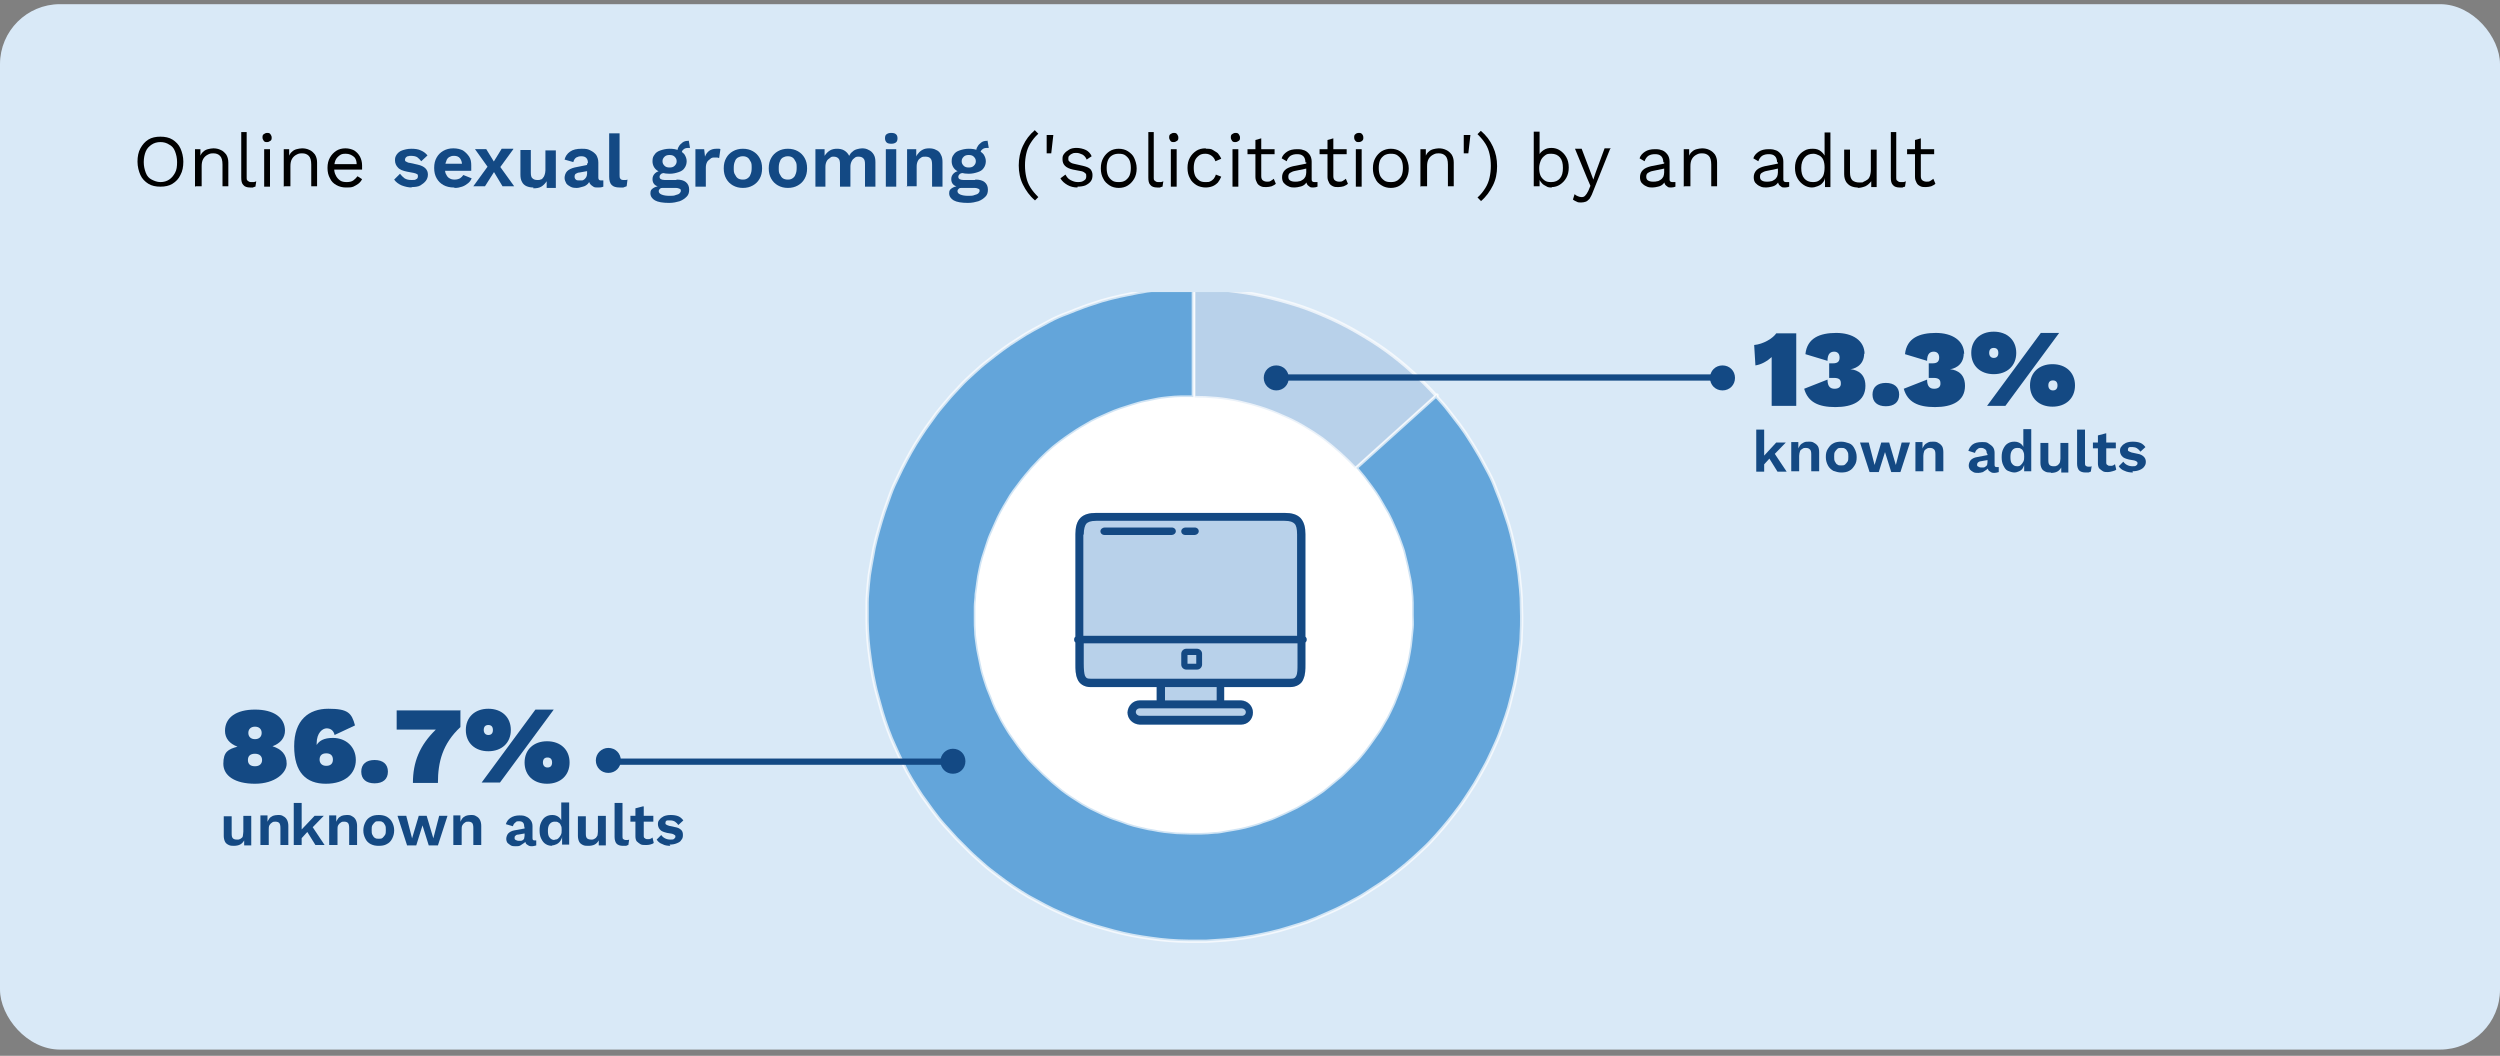
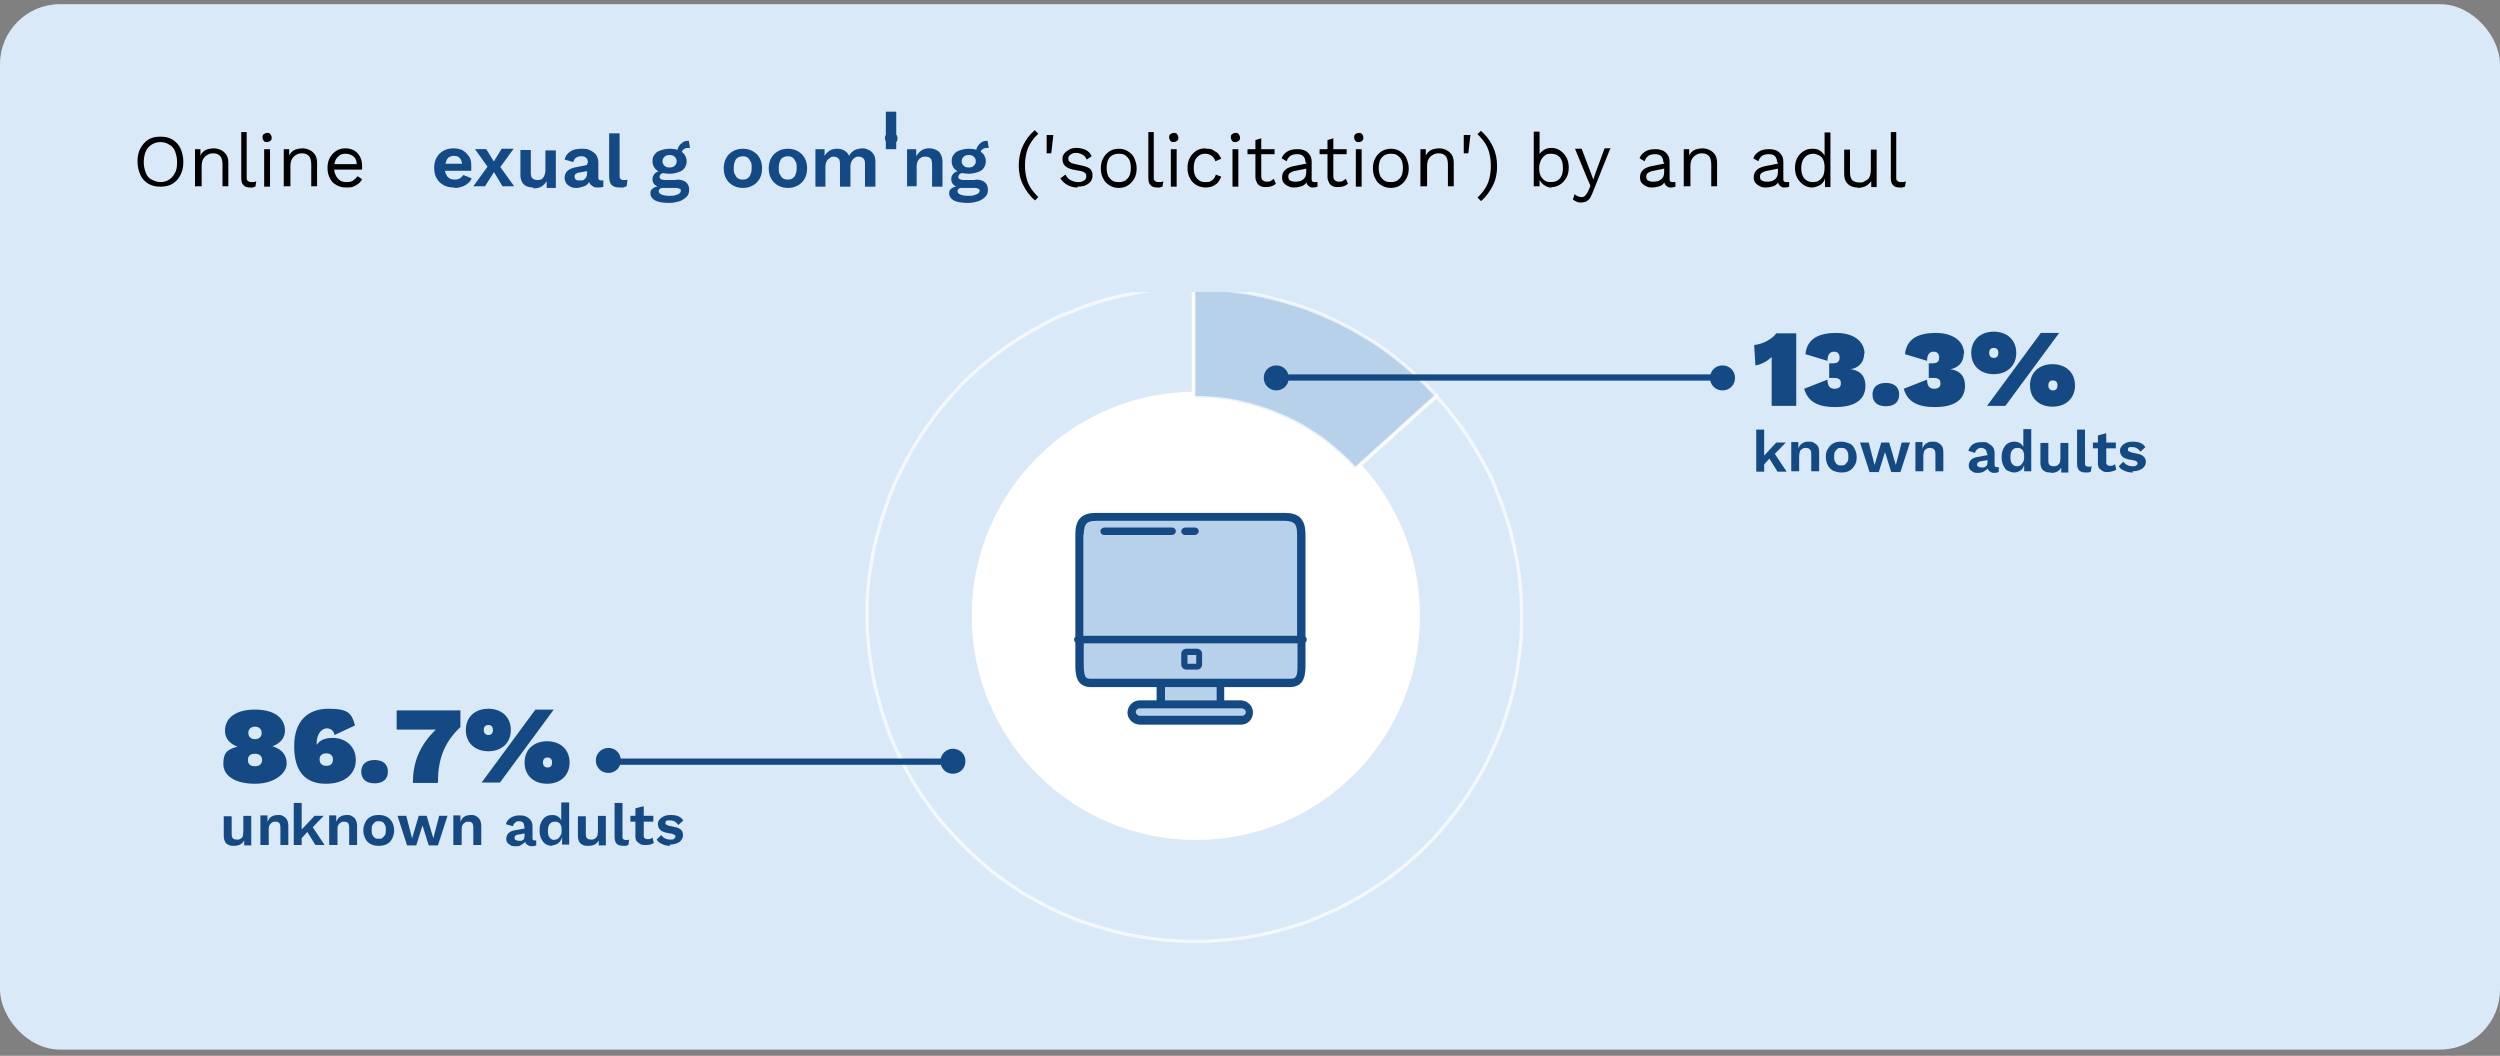
<svg xmlns="http://www.w3.org/2000/svg" id="Layer_1" version="1.1" viewBox="0 0 600 253.4">
  <rect x="0" y="0" width="600" height="253.4" fill="#808080" stroke="none" />
  <defs>
    <style>
      .st0, .st1, .st2 {
        fill: none;
      }

      .st3 {
        fill: #134984;
      }

      .st4 {
        fill: #d9e9f7;
      }

      .st1 {
        isolation: isolate;
        opacity: .7;
        stroke: #fff;
        stroke-linejoin: round;
        stroke-width: .8px;
      }

      .st5 {
        fill: #b8d1ea;
      }

      .st6 {
        fill: #fff;
      }

      .st2 {
        stroke: #134984;
        stroke-width: 1.5px;
      }

      .st7 {
        fill: #63a5da;
      }

      .st8 {
        fill: #144983;
      }

      .st9 {
        clip-path: url(#clippath);
      }
    </style>
    <clipPath id="clippath">
      <rect class="st0" x="191.8" y="70.1" width="189.6" height="157.1" />
    </clipPath>
  </defs>
  <rect class="st4" y="1" width="600" height="250.9" rx="14.4" ry="14.4" />
  <g>
    <path class="st6" d="M340.8,147.8c0,29.7-24.1,53.8-53.8,53.8s-53.8-24.1-53.8-53.8,24.1-53.8,53.8-53.8,53.8,24.1,53.8,53.8" />
    <g>
      <path class="st8" d="M423.4,103.1v10.1h-1.9v-10.1h1.9ZM428.6,106.2l-3.3,3.4-.4.2-2.1,2.3v-2.1s3.5-3.8,3.5-3.8h2.2ZM425.6,108.4l3.2,4.8h-2.2l-2.3-3.7,1.3-1.1Z" />
      <path class="st8" d="M429.9,113.2v-7.1h1.7v2.1c.1,0-.1-.2-.1-.2.1-.5.3-.8.5-1.1.2-.3.5-.5.9-.7.4-.2.7-.2,1.2-.2s.9,0,1.3.3c.4.2.7.5.9.8s.3.9.3,1.4v4.6h-1.9v-4.1c0-.6-.1-1-.4-1.2-.2-.2-.5-.3-.9-.3s-.5,0-.8.2-.5.3-.6.6-.2.7-.2,1.1v3.7h-1.9,0Z" />
      <path class="st8" d="M441.9,106c.7,0,1.3.2,1.9.4s1,.7,1.3,1.3.5,1.2.5,2-.1,1.4-.5,2-.7,1-1.3,1.3c-.5.3-1.2.4-1.9.4s-1.3-.2-1.9-.4c-.5-.3-1-.7-1.3-1.3s-.5-1.2-.5-2,.1-1.4.5-2,.7-1,1.3-1.3c.5-.3,1.2-.4,1.9-.4ZM441.9,107.5c-.4,0-.7,0-.9.2-.2.2-.4.4-.6.7s-.2.7-.2,1.2,0,.9.2,1.2.3.6.6.7c.2.2.5.2.9.2s.6,0,.9-.2c.2-.2.4-.4.6-.7s.2-.7.2-1.2,0-.9-.2-1.2-.3-.6-.6-.7c-.2-.2-.5-.2-.9-.2Z" />
      <path class="st8" d="M456.3,106.2h2.1l-2.3,7.1h-2.2l-1.5-4.8-1.5,4.8h-2.2l-2.3-7.1h2.1l1.4,5.4,1.6-5.4h1.9l1.6,5.4,1.4-5.4h0Z" />
      <path class="st8" d="M459.7,113.2v-7.1h1.7v2.1c.1,0-.1-.2-.1-.2.1-.5.3-.8.5-1.1.2-.3.5-.5.9-.7.4-.2.7-.2,1.2-.2s.9,0,1.3.3c.4.2.7.5.9.8s.3.9.3,1.4v4.6h-1.9v-4.1c0-.6-.1-1-.4-1.2-.2-.2-.5-.3-.9-.3s-.5,0-.8.2-.5.3-.6.6-.2.7-.2,1.1v3.7h-1.9,0Z" />
      <path class="st8" d="M476.8,108.7c0-.4-.1-.7-.4-.9s-.5-.3-.9-.3-.6,0-.9.3c-.3.2-.5.5-.6.9l-1.6-.5c.2-.6.5-1.1,1-1.5s1.3-.6,2.2-.6,1.2,0,1.6.3.8.5,1.1.9.4.9.4,1.4v2.9c0,.4.2.5.5.5s.3,0,.5,0v1.2c-.4.1-.7.2-1,.2s-.6,0-.9-.2-.5-.3-.6-.5-.2-.5-.2-.9h0c0,0,.3-.1.3-.1,0,.4-.2.7-.5.9s-.6.4-.9.6c-.4.1-.7.2-1.1.2s-.9,0-1.2-.2c-.4-.2-.6-.4-.8-.6-.2-.3-.3-.6-.3-1s.2-1,.5-1.3.8-.6,1.5-.7l2.6-.5v1.2l-1.7.3c-.3,0-.6.2-.7.3s-.2.3-.2.5,0,.4.3.5c.2.1.4.2.6.2s.4,0,.6,0,.4-.1.5-.2.3-.2.4-.4c0-.2.1-.4.1-.7v-1.9h0Z" />
      <path class="st8" d="M483.5,113.4c-.6,0-1.1-.2-1.6-.4s-.8-.7-1.1-1.3-.4-1.2-.4-2,.1-1.4.4-2,.6-1,1.1-1.3,1-.4,1.6-.4,1.1.2,1.5.5.7.8.8,1.4l-.2.2v-5.1h1.9v10.1h-1.7v-2.1c-.1,0,.1.1.1.1,0,.4-.2.8-.4,1.2s-.5.6-.9.8-.8.3-1.2.3h0ZM484.1,111.9c.3,0,.6,0,.9-.3.2-.2.4-.4.6-.8s.2-.7.2-1.2,0-.8-.2-1.2c-.1-.3-.3-.6-.6-.7-.2-.2-.5-.2-.9-.2-.5,0-.9.2-1.2.6-.3.4-.4.9-.4,1.6s.1,1.3.4,1.6c.3.4.7.6,1.2.6h0Z" />
      <path class="st8" d="M492.2,113.4c-.5,0-.9,0-1.3-.2-.4-.2-.7-.4-.9-.8-.2-.4-.3-.8-.3-1.4v-4.7h1.9v4.2c0,.6.1.9.3,1.1.2.2.5.3,1,.3s.4,0,.6-.1c.2,0,.4-.2.5-.3s.3-.3.4-.6c0-.2.1-.5.1-.8v-3.8h1.9v7.1h-1.7v-1.2c-.3.5-.6.8-1,1s-.9.3-1.5.3h0Z" />
      <path class="st8" d="M500.4,103.1v8c0,.3,0,.6.2.7.1.1.3.2.6.2s.3,0,.4,0,.2,0,.4-.1l-.2,1.3c-.2,0-.4.2-.6.2-.2,0-.5,0-.7,0-.7,0-1.2-.2-1.5-.5s-.5-.9-.5-1.6v-8.2h1.9Z" />
      <path class="st8" d="M507.8,106.2v1.4h-5.5v-1.4h5.5ZM505.5,104v6.9c0,.3,0,.6.3.7.2.2.4.2.7.2s.5,0,.6-.1c.2,0,.3-.2.5-.3l.3,1.3c-.2.2-.5.3-.9.4s-.7.2-1.1.2-.9,0-1.2-.2-.6-.4-.9-.7c-.2-.3-.3-.7-.3-1.2v-6.7l1.9-.5h0Z" />
      <path class="st8" d="M511.9,113.4c-.7,0-1.4-.1-2-.4-.6-.2-1.1-.6-1.4-1.1l1.1-1.1c.2.3.5.6.9.8.4.2.8.3,1.3.3s.7,0,.9-.2c.2-.1.3-.3.3-.5s0-.3-.2-.4c0-.1-.3-.2-.6-.3l-1.2-.2c-.8-.2-1.4-.4-1.7-.8-.3-.3-.5-.8-.5-1.3s.1-.8.4-1.1c.2-.3.6-.6,1-.8.5-.2,1-.3,1.7-.3s1.3.1,1.8.3.9.6,1.2,1l-1.2,1.1c-.2-.3-.5-.6-.8-.8s-.7-.3-1-.3-.5,0-.7,0-.3.1-.4.2c0,0-.1.2-.1.4s0,.3.2.4.4.2.7.3l1.4.3c.7.1,1.2.4,1.5.7s.5.7.5,1.2-.1.8-.4,1.2c-.2.3-.6.6-1.1.8-.5.2-1,.3-1.7.3h0Z" />
      <path class="st8" d="M431.1,79.9v17.5h-5.9v-11.7c-1.1,1-2.5,1.8-3.9,2l-.3-4.9c2.2-.2,4.5-1.6,5.3-2.8h4.8Z" />
      <path class="st8" d="M447.4,84.8c0,3.2-2.8,3.8-3.3,3.8h0c.5.1,3.6.3,3.6,4s-3.1,5.1-7.2,5.1-6.6-1.2-7.5-4.4l5.6-2.2c0,1.8.8,2.2,1.7,2.2s1.6-.4,1.5-1.4c0-.8-.5-1.2-1.6-1.2h-1.2v-3.5h.9c1.2,0,1.6-.5,1.6-1.4s-.5-1.4-1.3-1.4-1.6.4-1.6,2.2l-5.3-1.6c.4-3.9,3.5-5.1,7.4-5.1s6.8,1.8,6.8,5.1h0Z" />
      <path class="st8" d="M455.8,94.7c0,1.8-1.2,2.8-3.2,2.8s-3.2-1-3.2-2.8,1.2-2.8,3.2-2.8,3.2,1,3.2,2.8Z" />
      <path class="st8" d="M471.3,84.8c0,3.2-2.8,3.8-3.3,3.8h0c.5.1,3.6.3,3.6,4s-3.1,5.1-7.2,5.1-6.6-1.2-7.5-4.4l5.6-2.2c0,1.8.8,2.2,1.7,2.2s1.6-.4,1.5-1.4c0-.8-.5-1.2-1.6-1.2h-1.2v-3.5h.9c1.2,0,1.6-.5,1.6-1.4s-.5-1.4-1.3-1.4-1.6.4-1.6,2.2l-5.3-1.6c.4-3.9,3.5-5.1,7.4-5.1s6.8,1.8,6.8,5.1h0Z" />
      <path class="st8" d="M483.9,84.7c0,3.1-2.2,5.1-5.4,5.1s-5.4-2-5.4-5.1,2.2-5.1,5.4-5.1,5.4,2,5.4,5.1ZM489.8,79.9h4.4l-12.9,17.5h-4.4l12.9-17.5ZM477.4,84.7c0,.7.4,1.2,1.1,1.2s1.1-.4,1.1-1.2-.4-1.2-1.1-1.2-1.1.4-1.1,1.2ZM498,92.5c0,3.1-2.2,5.1-5.4,5.1s-5.4-2-5.4-5.1,2.2-5.1,5.4-5.1,5.4,2,5.4,5.1ZM491.6,92.5c0,.7.4,1.2,1.1,1.2s1.1-.4,1.1-1.2-.4-1.2-1.1-1.2-1.1.4-1.1,1.2Z" />
    </g>
    <g>
      <path class="st8" d="M68.4,175.3c0,1.8-1.1,3.1-3,3.8h0c2.2.7,3.4,2,3.4,4.2s-2.8,4.8-7.6,4.8-7.6-1.9-7.6-4.8,1.2-3.5,3.4-4.1h0c-1.9-.7-3-2-3-3.8,0-3.2,2.7-5.1,7.2-5.1s7.2,1.9,7.2,5.1h0ZM62.9,182.4c0-.9-.6-1.5-1.7-1.5s-1.7.5-1.7,1.5.6,1.5,1.7,1.5,1.7-.6,1.7-1.5ZM59.6,175.9c0,.9.6,1.5,1.6,1.5s1.6-.6,1.6-1.5-.6-1.5-1.6-1.5-1.6.6-1.6,1.5Z" />
      <path class="st8" d="M85.2,174.1l-4.9,2.3c-.2-1-.9-1.6-1.9-1.6s-2.4,1.1-2.4,3.6v.4h0c.6-1,1.7-1.7,3.9-1.7,3.1,0,5.5,2.1,5.5,5.3s-2.5,5.7-7.2,5.7-7.6-2.7-7.6-9,3.5-9,8.2-9,5.6,1,6.4,4h0ZM76.7,182.3c0,.9.6,1.5,1.6,1.5s1.6-.5,1.6-1.5-.6-1.5-1.6-1.5-1.6.5-1.6,1.5Z" />
      <path class="st8" d="M93.1,185.2c0,1.8-1.2,2.8-3.2,2.8s-3.2-1-3.2-2.8,1.2-2.8,3.2-2.8,3.2,1,3.2,2.8Z" />
      <path class="st8" d="M110.5,170.4v4.1c-4.3,4-5.4,8.4-5.4,13.4h-6c0-5,1.6-9,5.5-12.8h-9.4v-4.6h15.4,0Z" />
      <path class="st8" d="M122.6,175.2c0,3.1-2.2,5.1-5.4,5.1s-5.4-2-5.4-5.1,2.2-5.1,5.4-5.1,5.4,2,5.4,5.1ZM128.5,170.3h4.4l-12.9,17.5h-4.4l12.9-17.5ZM116.1,175.2c0,.7.4,1.2,1.1,1.2s1.1-.4,1.1-1.2-.4-1.2-1.1-1.2-1.1.4-1.1,1.2ZM136.7,183c0,3.1-2.2,5.1-5.4,5.1s-5.4-2-5.4-5.1,2.2-5.1,5.4-5.1,5.4,2,5.4,5.1ZM130.3,183c0,.7.4,1.2,1.1,1.2s1.1-.4,1.1-1.2-.4-1.2-1.1-1.2-1.1.4-1.1,1.2Z" />
      <g>
        <path class="st8" d="M56.2,203c-.5,0-.9,0-1.3-.2s-.7-.4-.9-.8-.3-.9-.3-1.4v-4.7h1.9v4.2c0,.6.1.9.3,1.1.2.2.5.3,1,.3s.4,0,.6-.1c.2,0,.3-.2.5-.3.2-.1.3-.4.3-.6,0-.2.1-.5.1-.9v-3.8h1.9v7.1h-1.7v-1.2c-.3.5-.6.8-1,1-.4.2-.9.3-1.5.3h0Z" />
        <path class="st8" d="M62.5,202.8v-7.1h1.7v2.1c.1,0-.1-.2-.1-.2.1-.5.3-.8.5-1.1.2-.3.5-.5.9-.7.3-.1.7-.2,1.2-.2s.9,0,1.3.3c.4.2.7.5.9.9s.3.9.3,1.4v4.6h-1.9v-4.1c0-.6-.1-1-.3-1.2-.2-.2-.5-.3-.9-.3s-.5,0-.8.2-.4.3-.6.6-.2.7-.2,1.1v3.7h-1.9Z" />
      </g>
      <path class="st8" d="M72.4,192.7v10.1h-1.9v-10.1h1.9ZM77.7,195.8l-3.3,3.4-.4.2-2.1,2.3v-2.1s3.6-3.8,3.6-3.8h2.2ZM74.7,198l3.2,4.8h-2.2l-2.3-3.7,1.3-1.1Z" />
      <path class="st8" d="M79,202.8v-7.1h1.7v2.1c.1,0-.1-.2-.1-.2.1-.5.3-.8.5-1.1.2-.3.5-.5.9-.7.3-.1.7-.2,1.2-.2s.9,0,1.3.3c.4.2.7.5.9.9s.3.9.3,1.4v4.6h-1.9v-4.1c0-.6-.1-1-.3-1.2-.2-.2-.5-.3-.9-.3s-.5,0-.8.2-.4.3-.6.6-.2.7-.2,1.1v3.7h-1.9Z" />
      <path class="st8" d="M90.9,195.6c.7,0,1.3.1,1.9.4.5.3,1,.7,1.3,1.3s.5,1.2.5,2-.2,1.4-.5,2-.7,1-1.3,1.3c-.5.3-1.2.4-1.9.4s-1.3-.1-1.9-.4c-.6-.3-1-.7-1.3-1.3-.3-.6-.5-1.2-.5-2s.2-1.4.5-2,.7-1,1.3-1.3c.5-.3,1.2-.4,1.9-.4ZM90.9,197.1c-.4,0-.7,0-.9.2-.2.2-.4.4-.6.7s-.2.7-.2,1.2,0,.9.2,1.2.3.6.6.7c.2.2.6.2.9.2s.7,0,.9-.2c.2-.2.4-.4.6-.7s.2-.7.2-1.2,0-.9-.2-1.2-.3-.6-.6-.7c-.2-.2-.6-.2-.9-.2Z" />
      <path class="st8" d="M105.3,195.8h2.1l-2.3,7.1h-2.2l-1.5-4.8-1.5,4.8h-2.2l-2.3-7.1h2.1l1.4,5.4,1.6-5.4h1.9l1.6,5.4,1.4-5.4h0Z" />
      <path class="st8" d="M108.8,202.8v-7.1h1.7v2.1c.1,0-.1-.2-.1-.2.1-.5.3-.8.5-1.1.2-.3.5-.5.9-.7.3-.1.7-.2,1.2-.2s.9,0,1.3.3c.4.2.7.5.9.9s.3.9.3,1.4v4.6h-1.9v-4.1c0-.6-.1-1-.3-1.2-.2-.2-.5-.3-.9-.3s-.5,0-.8.2-.4.3-.6.6-.2.7-.2,1.1v3.7h-1.9Z" />
      <path class="st8" d="M125.8,198.3c0-.4-.1-.7-.3-.9s-.5-.3-.9-.3-.7,0-.9.3c-.3.2-.5.5-.6.9l-1.7-.5c.2-.6.5-1.1,1.1-1.5s1.3-.6,2.2-.6,1.2.1,1.6.3c.5.2.8.5,1.1.9s.4.9.4,1.4v2.9c0,.4.2.5.5.5s.3,0,.4,0v1.2c-.4.1-.7.2-1,.2s-.6,0-.9-.2-.5-.3-.6-.5-.2-.5-.2-.9h0c0,0,.3-.1.3-.1,0,.4-.2.7-.5.9s-.6.4-.9.6-.7.2-1.1.2-.9,0-1.2-.2-.6-.4-.8-.6c-.2-.3-.3-.6-.3-1s.2-1,.5-1.3c.3-.3.8-.6,1.4-.7l2.7-.5v1.2l-1.7.3c-.3,0-.6.1-.7.3-.2.1-.2.3-.2.5s0,.4.3.5c.2.1.4.2.6.2s.4,0,.6,0,.4-.1.5-.2.3-.2.3-.4c0-.2.1-.4.1-.6v-1.9h0Z" />
      <path class="st8" d="M132.6,203c-.6,0-1.1-.1-1.6-.4-.5-.3-.8-.7-1.1-1.3s-.4-1.2-.4-2,.1-1.4.4-2,.6-1,1.1-1.3,1-.4,1.6-.4,1.1.2,1.5.5.7.8.8,1.4l-.2.2v-5.1h1.9v10.1h-1.7v-2.1c-.1,0,0,.1,0,.1,0,.4-.2.8-.4,1.1s-.5.6-.9.8-.8.3-1.2.3h0ZM133.1,201.5c.3,0,.6,0,.9-.3.2-.2.4-.4.6-.8s.2-.7.2-1.2,0-.8-.2-1.1c-.1-.3-.3-.6-.6-.7-.2-.2-.5-.2-.9-.2-.5,0-.9.2-1.2.6-.3.4-.4.9-.4,1.6s.1,1.3.4,1.6c.3.4.7.6,1.2.6h0Z" />
      <path class="st8" d="M141.2,203c-.5,0-.9,0-1.3-.2s-.7-.4-.9-.8-.3-.9-.3-1.4v-4.7h1.9v4.2c0,.6.1.9.3,1.1.2.2.6.3,1,.3s.4,0,.6-.1.4-.2.5-.3c.1-.1.3-.4.4-.6,0-.2.1-.5.1-.9v-3.8h1.9v7.1h-1.7v-1.2c-.3.5-.6.8-1,1-.4.2-.9.3-1.5.3h0Z" />
      <path class="st8" d="M149.4,192.7v8c0,.3,0,.6.2.7s.3.2.6.2.3,0,.4,0,.2,0,.4-.1l-.2,1.3c-.2,0-.4.2-.6.2s-.5,0-.7,0c-.7,0-1.2-.2-1.5-.5s-.5-.9-.5-1.6v-8.2h1.9Z" />
      <path class="st8" d="M156.8,195.8v1.4h-5.5v-1.4h5.5ZM154.5,193.6v6.9c0,.3,0,.6.3.7.2.2.4.2.7.2s.4,0,.6-.1c.2,0,.3-.2.5-.3l.3,1.3c-.2.2-.5.3-.9.4-.3.1-.7.1-1.1.1s-.9,0-1.2-.2-.6-.4-.9-.7c-.2-.3-.3-.7-.3-1.2v-6.7l1.9-.5h0Z" />
      <path class="st8" d="M160.9,203c-.7,0-1.4-.1-1.9-.4-.6-.2-1.1-.6-1.4-1.1l1.1-1.1c.2.3.5.6.9.8.4.2.8.3,1.3.3s.7,0,.9-.2.3-.3.3-.5,0-.3-.2-.4c-.1-.1-.3-.2-.6-.3l-1.2-.2c-.8-.2-1.4-.4-1.7-.8-.3-.3-.5-.8-.5-1.3s.1-.8.4-1.1c.2-.3.6-.6,1-.8.5-.2,1-.3,1.7-.3s1.3.1,1.8.3c.5.2.9.6,1.2,1l-1.2,1.1c-.2-.3-.5-.6-.8-.8s-.7-.3-1.1-.3-.5,0-.7,0-.3.1-.4.2c0,.1-.1.2-.1.4s0,.3.2.4c.1.1.4.2.7.3l1.4.3c.7.1,1.2.4,1.5.7s.4.7.4,1.2-.1.9-.4,1.2c-.2.4-.6.6-1.1.8s-1,.3-1.7.3h0Z" />
    </g>
    <g class="st9">
      <g>
        <path class="st5" d="M286.6,69.3c2.7,0,5.5.1,8.2.4s5.4.7,8.1,1.3c2.7.6,5.3,1.3,7.9,2.1,2.6.8,5.1,1.8,7.6,2.9s4.9,2.3,7.3,3.7,4.7,2.8,6.9,4.4,4.3,3.3,6.4,5.2,4,3.8,5.8,5.8l-19.4,17.5c-2.5-2.7-5.2-5.1-8.1-7.3-3-2.1-6.1-4-9.5-5.4-3.3-1.5-6.8-2.6-10.4-3.4-3.6-.8-7.2-1.1-10.9-1.1,0,0,0-26.2,0-26.2Z" />
        <path class="st1" d="M286.6,69.3c2.7,0,5.5.1,8.2.4s5.4.7,8.1,1.3c2.7.6,5.3,1.3,7.9,2.1,2.6.8,5.1,1.8,7.6,2.9s4.9,2.3,7.3,3.7,4.7,2.8,6.9,4.4,4.3,3.3,6.4,5.2,4,3.8,5.8,5.8l-19.4,17.5c-2.5-2.7-5.2-5.1-8.1-7.3-3-2.1-6.1-4-9.5-5.4-3.3-1.5-6.8-2.6-10.4-3.4-3.6-.8-7.2-1.1-10.9-1.1,0,0,0-26.2,0-26.2Z" />
-         <path class="st7" d="M344.8,95.2c1,1.1,2,2.2,2.9,3.4.9,1.2,1.8,2.3,2.7,3.5.9,1.2,1.7,2.4,2.5,3.7.8,1.2,1.5,2.5,2.3,3.8.7,1.3,1.4,2.6,2.1,3.9s1.3,2.7,1.8,4.1c.6,1.4,1.1,2.8,1.6,4.2.5,1.4.9,2.8,1.4,4.2.4,1.4.8,2.9,1.1,4.3.3,1.4.6,2.9.9,4.4.2,1.5.5,2.9.6,4.4.2,1.5.3,2.9.4,4.4,0,1.5.1,3,.1,4.4,0,1.5,0,3-.1,4.4,0,1.5-.2,3-.4,4.4-.2,1.5-.4,2.9-.6,4.4-.3,1.5-.5,2.9-.9,4.4s-.7,2.9-1.1,4.3c-.4,1.4-.9,2.8-1.4,4.2-.5,1.4-1,2.8-1.6,4.1s-1.2,2.7-1.9,4.1c-.6,1.3-1.4,2.6-2.1,3.9-.7,1.3-1.5,2.6-2.3,3.8s-1.6,2.5-2.5,3.7-1.8,2.4-2.7,3.5c-.9,1.1-1.9,2.3-2.9,3.4-1,1.1-2,2.2-3.1,3.2-1.1,1-2.1,2-3.3,3-1.1,1-2.3,1.9-3.4,2.8-1.2.9-2.4,1.8-3.6,2.6-1.2.8-2.5,1.6-3.7,2.4s-2.6,1.5-3.9,2.2c-1.3.7-2.6,1.4-4,2s-2.7,1.2-4.1,1.8c-1.4.6-2.8,1.1-4.2,1.5s-2.8.9-4.3,1.3-2.9.7-4.3,1-2.9.6-4.4.8-2.9.4-4.4.5-3,.2-4.4.3c-1.5,0-3,0-4.5,0-1.5,0-3-.1-4.5-.2-1.5-.1-3-.3-4.4-.5s-2.9-.4-4.4-.7c-1.5-.3-2.9-.6-4.4-1-1.4-.4-2.9-.8-4.3-1.2-1.4-.4-2.8-.9-4.2-1.4-1.4-.5-2.8-1.1-4.1-1.7-1.4-.6-2.7-1.2-4-1.9s-2.6-1.4-3.9-2.1c-1.3-.8-2.5-1.5-3.8-2.4-1.2-.8-2.4-1.7-3.6-2.6s-2.4-1.8-3.5-2.8c-1.1-1-2.2-1.9-3.3-3s-2.1-2.1-3.1-3.1c-1-1.1-2-2.2-3-3.3-1-1.1-1.9-2.3-2.8-3.5s-1.7-2.4-2.6-3.6c-.8-1.2-1.6-2.5-2.4-3.8-.8-1.3-1.5-2.6-2.1-3.9-.7-1.3-1.3-2.7-1.9-4s-1.2-2.7-1.7-4.1c-.5-1.4-1-2.8-1.4-4.2-.4-1.4-.8-2.9-1.2-4.3-.4-1.4-.7-2.9-1-4.4s-.5-2.9-.7-4.4c-.2-1.5-.4-2.9-.5-4.4s-.2-3-.2-4.4c0-1.5,0-3,0-4.4s.2-3,.3-4.4.3-2.9.6-4.4.5-2.9.8-4.4c.3-1.4.7-2.9,1.1-4.3.4-1.4.8-2.8,1.3-4.3.5-1.4,1-2.8,1.5-4.2s1.1-2.7,1.8-4.1c.6-1.3,1.3-2.7,2-4,.7-1.3,1.4-2.6,2.2-3.9.8-1.3,1.6-2.5,2.4-3.7.9-1.2,1.7-2.4,2.6-3.6s1.9-2.3,2.8-3.4,2-2.2,3-3.3c1-1.1,2.1-2.1,3.2-3.1s2.2-2,3.4-2.9c1.1-.9,2.3-1.8,3.5-2.7,1.2-.9,2.4-1.7,3.7-2.5,1.2-.8,2.5-1.6,3.8-2.3,1.3-.7,2.6-1.4,3.9-2.1,1.3-.7,2.7-1.3,4.1-1.8,1.4-.6,2.8-1.1,4.1-1.6s2.8-.9,4.2-1.4c1.4-.4,2.9-.8,4.3-1.1s2.9-.6,4.4-.9,2.9-.5,4.4-.6,3-.3,4.4-.4,3-.1,4.5-.1v26.2c-1,0-2,0-3,0-1,0-2,.1-3,.2-1,.1-2,.2-2.9.4s-2,.4-2.9.6c-1,.2-1.9.5-2.9.8-1,.3-1.9.6-2.8.9s-1.9.7-2.8,1.1-1.8.8-2.7,1.2c-.9.4-1.8.9-2.6,1.4-.9.5-1.7,1-2.5,1.5-.8.5-1.6,1.1-2.5,1.7s-1.6,1.2-2.4,1.8-1.5,1.3-2.2,1.9c-.7.7-1.4,1.3-2.1,2.1s-1.4,1.4-2,2.2c-.6.7-1.3,1.5-1.9,2.3s-1.2,1.6-1.8,2.4-1.1,1.6-1.6,2.5c-.5.8-1,1.7-1.5,2.6s-.9,1.8-1.3,2.7c-.4.9-.8,1.8-1.2,2.7s-.7,1.9-1,2.8c-.3.9-.6,1.9-.9,2.8-.3,1-.5,1.9-.7,2.9-.2,1-.4,1.9-.5,2.9s-.3,2-.4,2.9c0,1-.2,2-.2,3s0,2,0,3,0,2,.1,3c0,1,.2,2,.3,2.9s.3,2,.5,2.9c.2,1,.4,1.9.6,2.9s.5,1.9.8,2.9c.3.9.6,1.9,1,2.8.4.9.7,1.8,1.1,2.8s.8,1.8,1.3,2.7c.4.9.9,1.8,1.4,2.6s1,1.7,1.6,2.5c.6.8,1.1,1.6,1.7,2.4.6.8,1.2,1.6,1.8,2.3.6.8,1.3,1.5,2,2.2.7.7,1.4,1.4,2.1,2.1s1.5,1.3,2.2,2c.8.6,1.5,1.3,2.3,1.9.8.6,1.6,1.2,2.4,1.7s1.7,1.1,2.5,1.6c.9.5,1.7,1,2.6,1.4s1.8.9,2.7,1.3c.9.4,1.8.8,2.8,1.1s1.9.7,2.8,1c.9.3,1.9.6,2.9.8,1,.2,1.9.5,2.9.6,1,.2,2,.4,2.9.5,1,.1,2,.2,3,.3,1,0,2,.1,3,.1,1,0,2,0,3,0,1,0,2-.1,3-.2,1,0,2-.2,3-.4s2-.3,2.9-.5c1-.2,1.9-.4,2.9-.7,1-.3,1.9-.5,2.8-.9.9-.3,1.9-.6,2.8-1s1.8-.8,2.7-1.2c.9-.4,1.8-.9,2.7-1.3.9-.5,1.7-1,2.6-1.5.9-.5,1.7-1.1,2.5-1.6s1.6-1.1,2.4-1.8,1.5-1.2,2.3-1.9c.8-.6,1.5-1.3,2.2-2,.7-.7,1.4-1.4,2.1-2.1s1.3-1.5,1.9-2.2,1.2-1.6,1.8-2.4,1.1-1.6,1.7-2.4,1-1.7,1.5-2.5,1-1.7,1.4-2.6c.4-.9.9-1.8,1.2-2.7.4-.9.7-1.8,1.1-2.8.3-.9.6-1.9.9-2.8.3-.9.5-1.9.8-2.9s.4-1.9.6-2.9c.2-1,.3-1.9.4-2.9.1-1,.2-2,.3-3s0-2,0-3,0-2,0-3c0-1-.1-2-.2-3-.1-1-.2-2-.4-2.9-.2-1-.4-1.9-.6-2.9s-.5-1.9-.7-2.9-.6-1.9-.9-2.8c-.3-.9-.7-1.9-1.1-2.8s-.8-1.8-1.2-2.7-.9-1.8-1.4-2.6c-.5-.9-1-1.7-1.5-2.6-.5-.8-1.1-1.7-1.7-2.5-.6-.8-1.2-1.6-1.8-2.4-.6-.8-1.3-1.5-1.9-2.3l19.4-17.5h0Z" />
        <path class="st1" d="M344.8,95.2c1,1.1,2,2.2,2.9,3.4.9,1.2,1.8,2.3,2.7,3.5.9,1.2,1.7,2.4,2.5,3.7.8,1.2,1.5,2.5,2.3,3.8.7,1.3,1.4,2.6,2.1,3.9s1.3,2.7,1.8,4.1c.6,1.4,1.1,2.8,1.6,4.2.5,1.4.9,2.8,1.4,4.2.4,1.4.8,2.9,1.1,4.3.3,1.4.6,2.9.9,4.4.2,1.5.5,2.9.6,4.4.2,1.5.3,2.9.4,4.4,0,1.5.1,3,.1,4.4,0,1.5,0,3-.1,4.4,0,1.5-.2,3-.4,4.4-.2,1.5-.4,2.9-.6,4.4-.3,1.5-.5,2.9-.9,4.4s-.7,2.9-1.1,4.3c-.4,1.4-.9,2.8-1.4,4.2-.5,1.4-1,2.8-1.6,4.1s-1.2,2.7-1.9,4.1c-.6,1.3-1.4,2.6-2.1,3.9-.7,1.3-1.5,2.6-2.3,3.8s-1.6,2.5-2.5,3.7-1.8,2.4-2.7,3.5c-.9,1.1-1.9,2.3-2.9,3.4-1,1.1-2,2.2-3.1,3.2-1.1,1-2.1,2-3.3,3-1.1,1-2.3,1.9-3.4,2.8-1.2.9-2.4,1.8-3.6,2.6-1.2.8-2.5,1.6-3.7,2.4s-2.6,1.5-3.9,2.2c-1.3.7-2.6,1.4-4,2s-2.7,1.2-4.1,1.8c-1.4.6-2.8,1.1-4.2,1.5s-2.8.9-4.3,1.3-2.9.7-4.3,1-2.9.6-4.4.8-2.9.4-4.4.5-3,.2-4.4.3c-1.5,0-3,0-4.5,0-1.5,0-3-.1-4.5-.2-1.5-.1-3-.3-4.4-.5s-2.9-.4-4.4-.7c-1.5-.3-2.9-.6-4.4-1-1.4-.4-2.9-.8-4.3-1.2-1.4-.4-2.8-.9-4.2-1.4-1.4-.5-2.8-1.1-4.1-1.7-1.4-.6-2.7-1.2-4-1.9s-2.6-1.4-3.9-2.1c-1.3-.8-2.5-1.5-3.8-2.4-1.2-.8-2.4-1.7-3.6-2.6s-2.4-1.8-3.5-2.8c-1.1-1-2.2-1.9-3.3-3s-2.1-2.1-3.1-3.1c-1-1.1-2-2.2-3-3.3-1-1.1-1.9-2.3-2.8-3.5s-1.7-2.4-2.6-3.6c-.8-1.2-1.6-2.5-2.4-3.8-.8-1.3-1.5-2.6-2.1-3.9-.7-1.3-1.3-2.7-1.9-4s-1.2-2.7-1.7-4.1c-.5-1.4-1-2.8-1.4-4.2-.4-1.4-.8-2.9-1.2-4.3-.4-1.4-.7-2.9-1-4.4s-.5-2.9-.7-4.4c-.2-1.5-.4-2.9-.5-4.4s-.2-3-.2-4.4c0-1.5,0-3,0-4.4s.2-3,.3-4.4.3-2.9.6-4.4.5-2.9.8-4.4c.3-1.4.7-2.9,1.1-4.3.4-1.4.8-2.8,1.3-4.3.5-1.4,1-2.8,1.5-4.2s1.1-2.7,1.8-4.1c.6-1.3,1.3-2.7,2-4,.7-1.3,1.4-2.6,2.2-3.9.8-1.3,1.6-2.5,2.4-3.7.9-1.2,1.7-2.4,2.6-3.6s1.9-2.3,2.8-3.4,2-2.2,3-3.3c1-1.1,2.1-2.1,3.2-3.1s2.2-2,3.4-2.9c1.1-.9,2.3-1.8,3.5-2.7,1.2-.9,2.4-1.7,3.7-2.5,1.2-.8,2.5-1.6,3.8-2.3,1.3-.7,2.6-1.4,3.9-2.1,1.3-.7,2.7-1.3,4.1-1.8,1.4-.6,2.8-1.1,4.1-1.6s2.8-.9,4.2-1.4c1.4-.4,2.9-.8,4.3-1.1s2.9-.6,4.4-.9,2.9-.5,4.4-.6,3-.3,4.4-.4,3-.1,4.5-.1v26.2c-1,0-2,0-3,0-1,0-2,.1-3,.2-1,.1-2,.2-2.9.4s-2,.4-2.9.6c-1,.2-1.9.5-2.9.8-1,.3-1.9.6-2.8.9s-1.9.7-2.8,1.1-1.8.8-2.7,1.2c-.9.4-1.8.9-2.6,1.4-.9.5-1.7,1-2.5,1.5-.8.5-1.6,1.1-2.5,1.7s-1.6,1.2-2.4,1.8-1.5,1.3-2.2,1.9c-.7.7-1.4,1.3-2.1,2.1s-1.4,1.4-2,2.2c-.6.7-1.3,1.5-1.9,2.3s-1.2,1.6-1.8,2.4-1.1,1.6-1.6,2.5c-.5.8-1,1.7-1.5,2.6s-.9,1.8-1.3,2.7c-.4.9-.8,1.8-1.2,2.7s-.7,1.9-1,2.8c-.3.9-.6,1.9-.9,2.8-.3,1-.5,1.9-.7,2.9-.2,1-.4,1.9-.5,2.9s-.3,2-.4,2.9c0,1-.2,2-.2,3s0,2,0,3,0,2,.1,3c0,1,.2,2,.3,2.9s.3,2,.5,2.9c.2,1,.4,1.9.6,2.9s.5,1.9.8,2.9c.3.9.6,1.9,1,2.8.4.9.7,1.8,1.1,2.8s.8,1.8,1.3,2.7c.4.9.9,1.8,1.4,2.6s1,1.7,1.6,2.5c.6.8,1.1,1.6,1.7,2.4.6.8,1.2,1.6,1.8,2.3.6.8,1.3,1.5,2,2.2.7.7,1.4,1.4,2.1,2.1s1.5,1.3,2.2,2c.8.6,1.5,1.3,2.3,1.9.8.6,1.6,1.2,2.4,1.7s1.7,1.1,2.5,1.6c.9.5,1.7,1,2.6,1.4s1.8.9,2.7,1.3c.9.4,1.8.8,2.8,1.1s1.9.7,2.8,1c.9.3,1.9.6,2.9.8,1,.2,1.9.5,2.9.6,1,.2,2,.4,2.9.5,1,.1,2,.2,3,.3,1,0,2,.1,3,.1,1,0,2,0,3,0,1,0,2-.1,3-.2,1,0,2-.2,3-.4s2-.3,2.9-.5c1-.2,1.9-.4,2.9-.7,1-.3,1.9-.5,2.8-.9.9-.3,1.9-.6,2.8-1s1.8-.8,2.7-1.2c.9-.4,1.8-.9,2.7-1.3.9-.5,1.7-1,2.6-1.5.9-.5,1.7-1.1,2.5-1.6s1.6-1.1,2.4-1.8,1.5-1.2,2.3-1.9c.8-.6,1.5-1.3,2.2-2,.7-.7,1.4-1.4,2.1-2.1s1.3-1.5,1.9-2.2,1.2-1.6,1.8-2.4,1.1-1.6,1.7-2.4,1-1.7,1.5-2.5,1-1.7,1.4-2.6c.4-.9.9-1.8,1.2-2.7.4-.9.7-1.8,1.1-2.8.3-.9.6-1.9.9-2.8.3-.9.5-1.9.8-2.9s.4-1.9.6-2.9c.2-1,.3-1.9.4-2.9.1-1,.2-2,.3-3s0-2,0-3,0-2,0-3c0-1-.1-2-.2-3-.1-1-.2-2-.4-2.9-.2-1-.4-1.9-.6-2.9s-.5-1.9-.7-2.9-.6-1.9-.9-2.8c-.3-.9-.7-1.9-1.1-2.8s-.8-1.8-1.2-2.7-.9-1.8-1.4-2.6c-.5-.9-1-1.7-1.5-2.6-.5-.8-1.1-1.7-1.7-2.5-.6-.8-1.2-1.6-1.8-2.4-.6-.8-1.3-1.5-1.9-2.3l19.4-17.5h0Z" />
      </g>
    </g>
    <line class="st2" x1="229.1" y1="182.8" x2="146.2" y2="182.8" />
    <path class="st3" d="M225.7,182.7c0-1.6,1.3-3,3-3s3,1.3,3,3-1.3,3-3,3-3-1.3-3-3" />
    <path class="st3" d="M146,179.5c-1.6,0-3,1.3-3,3s1.3,3,3,3,3-1.3,3-3-1.3-3-3-3" />
    <line class="st2" x1="305.9" y1="90.6" x2="413.3" y2="90.6" />
    <path class="st3" d="M306.3,93.7c-1.6,0-3-1.3-3-3s1.3-3,3-3,3,1.3,3,3-1.3,3-3,3" />
    <path class="st3" d="M416.4,90.7c0-1.7-1.3-3-3-3s-3,1.3-3,3,1.3,3,3,3,3-1.3,3-3" />
    <rect class="st5" x="285.3" y="157.5" width="2.1" height="2.1" />
    <rect class="st5" x="280" y="164.6" width="12.4" height="3.2" />
    <path class="st5" d="M311.9,128.1c0-1.4-.3-2.2-.6-2.6-.4-.4-1-.7-2.4-.7h-45.2c-1.4,0-2,.3-2.4.7-.4.4-.6,1.2-.6,2.6v24.3h51.3v-24.3h0ZM281.3,128.4h-16.1c-.5,0-1-.4-1-.9s.4-.9,1-.9h16.1c.5,0,1,.4,1,.9s-.4.9-1,.9M286.9,128.4h-2.2c-.5,0-1-.4-1-.9s.4-.9,1-.9h2.2c.5,0,1,.4,1,.9s-.4.9-1,.9" />
    <path class="st5" d="M272.9,170.8c0,.5.4.9,1,.9h24.4c.5,0,1-.4,1-.9s-.4-.9-1-.9h-24.4c-.5,0-1,.4-1,.9" />
    <path class="st5" d="M313.3,159.4c0,1.3,0,2.5-.5,3.6-.5,1.1-1.7,1.9-3.2,1.9h-15.8v3.2h4.1c1.6,0,2.8,1.3,2.8,2.9s-1.3,2.8-2.8,2.9h-24.4c-1.6,0-2.8-1.3-2.9-2.9,0-1.6,1.3-2.9,2.9-2.9h4.1v-3.2h-15.9c-1.5,0-2.6-.8-3.1-1.9-.5-1.1-.5-2.3-.5-3.6v-5.2c-.2-.2-.3-.4-.3-.7s.1-.5.3-.7v-24.6c0-1.6.3-2.9,1.2-3.9.9-.9,2.2-1.2,3.8-1.2h45.2c1.5,0,2.9.3,3.8,1.2.9.9,1.2,2.3,1.2,3.9v24.6c.2.2.3.4.3.7s-.1.5-.3.7v5.2" />
    <path class="st5" d="M311.9,154h-51.3v4.9c0,1.3,0,2.3.3,2.9.3.5.4.7,1.5.7h47.7c1.1,0,1.2-.2,1.5-.7.2-.5.3-1.6.3-2.9v-4.9ZM288.8,159.3c0,.7-.6,1.2-1.2,1.2h-2.6c-.7,0-1.2-.6-1.2-1.2v-2.6c0-.7.6-1.2,1.2-1.2h2.6c.7,0,1.2.6,1.2,1.2v2.6Z" />
    <path class="st8" d="M286.7,126.6h-2.2c-.5,0-1,.4-1,.9s.4.9,1,.9h2.2c.5,0,1-.4,1-.9s-.4-.9-1-.9" />
    <path class="st8" d="M281.2,126.6h-16.1c-.5,0-1,.4-1,.9s.4.9,1,.9h16.1c.5,0,1-.4,1-.9s-.4-.9-1-.9" />
    <path class="st8" d="M313.6,153.5c0-.3-.1-.5-.3-.7v-24.6c0-1.6-.3-2.9-1.2-3.9-.9-.9-2.2-1.2-3.8-1.2h-45.2c-1.6,0-2.9.3-3.8,1.2-.9.9-1.2,2.3-1.2,3.9v24.6c-.2.2-.3.4-.3.7s.1.5.3.7v5.2c0,1.3,0,2.5.5,3.6.4,1.1,1.6,1.9,3.1,1.9h15.9v3.2h-4.1c-1.6,0-2.8,1.3-2.9,2.9,0,1.6,1.3,2.8,2.9,2.9h24.4c1.6,0,2.8-1.3,2.8-2.9s-1.3-2.8-2.8-2.9h-4.1v-3.2h15.8c1.5,0,2.8-.7,3.2-1.9.5-1.1.5-2.3.5-3.6v-5.2c.2-.2.3-.4.3-.7M260.1,128.3c0-1.4.3-2.2.6-2.6.4-.4,1-.7,2.4-.7h45.2c1.4,0,2,.3,2.4.7.4.4.6,1.2.6,2.6v24.3h-51.3v-24.3h0ZM298,170c.5,0,1,.4,1,.9s-.4.9-1,.9h-24.4c-.5,0-1-.4-1-.9s.4-.9,1-.9h24.4ZM279.6,164.9h12.4v3.2h-12.4v-3.2ZM311.1,162.2c-.3.5-.4.7-1.5.7h-47.7c-1.1,0-1.2-.2-1.5-.7-.2-.5-.3-1.6-.3-2.9v-4.9h51.3v4.9c0,1.3,0,2.3-.3,2.9" />
    <path class="st8" d="M287.3,155.7h-2.6c-.7,0-1.2.6-1.2,1.2v2.6c0,.7.6,1.2,1.2,1.2h2.6c.7,0,1.2-.6,1.2-1.2v-2.6c0-.7-.6-1.2-1.2-1.2M287.1,159.3h-2.1v-2.1h2.1v2.1Z" />
  </g>
  <g>
    <path d="M38.5,32.8c1.1,0,2.1.2,2.9.7.8.5,1.5,1.2,1.9,2.1s.7,2,.7,3.2-.2,2.3-.7,3.2c-.4.9-1.1,1.6-1.9,2.1s-1.8.7-2.9.7-2.1-.2-2.9-.7-1.5-1.2-1.9-2.1c-.4-.9-.7-2-.7-3.2s.2-2.3.7-3.2,1.1-1.6,1.9-2.1c.8-.5,1.8-.7,2.9-.7ZM38.5,34.1c-.8,0-1.5.2-2.1.6-.6.4-1.1.9-1.4,1.6s-.5,1.6-.5,2.6.2,1.8.5,2.6.8,1.3,1.4,1.6,1.3.6,2.1.6,1.5-.2,2.1-.6c.6-.4,1-.9,1.4-1.6s.5-1.6.5-2.6-.2-1.8-.5-2.6-.8-1.3-1.4-1.6c-.6-.4-1.3-.6-2.1-.6Z" />
    <path d="M46.8,44.8v-9h1.3v2c.1,0-.1-.2-.1-.2.2-.5.4-.9.8-1.2.3-.3.7-.5,1.1-.6.4-.1.9-.2,1.3-.2.6,0,1.2.1,1.8.4.5.2.9.6,1.3,1.1.3.5.5,1.1.5,1.9v5.7h-1.4v-5.2c0-1-.2-1.7-.6-2.1-.4-.4-.9-.6-1.6-.6s-.9.1-1.3.3c-.4.2-.8.5-1.1,1-.3.5-.4,1.1-.4,1.8v4.8h-1.4Z" />
    <path d="M59.2,31.7v10.8c0,.5,0,.8.3.9.2.2.4.3.8.3s.4,0,.6,0c.2,0,.4-.1.6-.2l-.2,1.3c-.2,0-.4.1-.6.2-.2,0-.5,0-.7,0-.7,0-1.3-.2-1.6-.6-.4-.4-.5-1-.5-1.8v-10.9h1.4Z" />
    <path d="M64.1,34.1c-.3,0-.6,0-.8-.3s-.3-.5-.3-.8,0-.6.3-.8.5-.3.8-.3.6,0,.8.3.3.5.3.8,0,.6-.3.8-.5.3-.8.3ZM64.8,35.8v9h-1.4v-9h1.4Z" />
    <path d="M68.1,44.8v-9h1.3v2c.1,0-.1-.2-.1-.2.2-.5.4-.9.8-1.2.3-.3.7-.5,1.1-.6.4-.1.9-.2,1.3-.2.6,0,1.2.1,1.8.4.5.2.9.6,1.3,1.1.3.5.5,1.1.5,1.9v5.7h-1.4v-5.2c0-1-.2-1.7-.6-2.1-.4-.4-.9-.6-1.6-.6s-.9.1-1.3.3c-.4.2-.8.5-1.1,1-.3.5-.4,1.1-.4,1.8v4.8h-1.4Z" />
    <path d="M83,45c-.8,0-1.6-.2-2.3-.6-.7-.4-1.2-.9-1.5-1.6-.4-.7-.6-1.5-.6-2.5s.2-1.8.6-2.5.9-1.2,1.5-1.6,1.4-.6,2.2-.6,1.5.2,2.1.5c.6.4,1,.8,1.4,1.5.3.6.5,1.3.5,2.1s0,.4,0,.6c0,.2,0,.3,0,.4h-7.2v-1.3h6.6-.7c0-.7-.2-1.4-.7-1.8s-1.1-.7-1.9-.7-1.1.1-1.5.4c-.4.3-.8.7-1,1.2-.2.5-.3,1.1-.3,1.8s.1,1.3.4,1.8c.2.5.6.9,1,1.2.4.3,1,.4,1.6.4s1.2-.1,1.6-.4c.4-.3.7-.6,1-1l1.1.7c-.2.4-.5.8-.9,1.1-.4.3-.8.5-1.2.7-.5.2-1,.2-1.6.2Z" />
-     <path class="st3" d="M98.9,45c-.9,0-1.7-.2-2.5-.5-.7-.3-1.4-.8-1.8-1.4l1.4-1.4c.3.4.7.8,1.1,1.1.5.3,1,.4,1.7.4s.8,0,1.1-.2c.3-.1.4-.4.4-.7s0-.4-.2-.5c-.1-.1-.4-.2-.8-.3l-1.6-.3c-1-.2-1.8-.5-2.2-1-.4-.4-.7-1-.7-1.7s.1-.9.4-1.4c.3-.4.7-.8,1.3-1s1.3-.4,2.2-.4,1.7.1,2.3.4c.7.3,1.2.7,1.6,1.2l-1.5,1.4c-.3-.4-.6-.7-1-1-.4-.2-.9-.3-1.3-.3s-.6,0-.9.1c-.2,0-.4.2-.5.3-.1.1-.2.3-.2.5s0,.4.3.5c.2.1.5.3.9.3l1.8.4c.9.2,1.5.5,1.9.9.4.4.6.9.6,1.5s-.2,1.1-.5,1.5c-.3.4-.8.8-1.3,1.1s-1.3.4-2.2.4Z" />
    <path class="st3" d="M108.9,45c-.9,0-1.8-.2-2.5-.6s-1.2-.9-1.6-1.6c-.4-.7-.6-1.5-.6-2.5s.2-1.8.6-2.5c.4-.7.9-1.2,1.6-1.6.7-.4,1.5-.6,2.4-.6s1.7.2,2.3.5c.6.4,1.1.9,1.5,1.5s.5,1.3.5,2.1,0,.5,0,.7c0,.2,0,.4,0,.6h-7.1v-1.7h6.1l-1.2.4c0-.8-.2-1.3-.5-1.7-.3-.4-.8-.6-1.4-.6s-.8.1-1.2.3c-.3.2-.6.5-.7,1-.2.4-.3,1-.3,1.6s0,1.2.3,1.6c.2.4.4.7.8.9.3.2.7.3,1.2.3s.9-.1,1.3-.3c.3-.2.6-.5.8-.8l2,.8c-.2.5-.5.9-.9,1.2-.4.3-.8.6-1.4.8s-1.1.3-1.7.3Z" />
    <path class="st3" d="M123.2,35.8l-3.5,4.8h-.7c0,0-2.6,4.1-2.6,4.1h-2.8l3.7-5.1h.7c0,0,2.4-3.9,2.4-3.9h2.8ZM116.7,35.8l2.4,3.9h.7s3.6,5,3.6,5h-2.8l-2.4-4h-.7c0,0-3.5-4.9-3.5-4.9h2.9Z" />
    <path class="st3" d="M128,45c-.6,0-1.1-.1-1.6-.3-.5-.2-.9-.6-1.1-1-.3-.5-.4-1.1-.4-1.8v-5.9h2.5v5.4c0,.7.1,1.2.4,1.4.3.3.7.4,1.2.4s.5,0,.7-.1c.2,0,.5-.2.6-.4.2-.2.3-.4.4-.7.1-.3.2-.7.2-1.1v-4.8h2.5v9h-2.2v-1.6c-.4.6-.8,1-1.3,1.3-.5.3-1.1.4-1.9.4Z" />
    <path class="st3" d="M141.1,39.1c0-.5-.1-.9-.4-1.2-.3-.3-.7-.4-1.2-.4s-.8.1-1.2.3c-.3.2-.6.6-.7,1.1l-2.1-.6c.2-.8.6-1.4,1.3-1.9.7-.5,1.6-.7,2.8-.7s1.5.1,2.1.4,1,.6,1.4,1.1c.3.5.5,1.1.5,1.8v3.6c0,.5.2.7.6.7s.4,0,.6,0v1.5c-.5.2-.8.2-1.3.2s-.8,0-1.1-.2-.6-.4-.8-.7c-.2-.3-.3-.7-.3-1.1h0c0,0,.4-.1.4-.1,0,.5-.3.8-.6,1.2-.3.3-.7.6-1.2.7s-.9.3-1.4.3-1.1,0-1.6-.3c-.4-.2-.8-.5-1-.8-.2-.4-.4-.8-.4-1.3s.2-1.2.6-1.6c.4-.4,1-.7,1.8-.9l3.4-.7v1.5s-2.2.4-2.2.4c-.4,0-.7.2-.9.3s-.3.4-.3.7.1.5.3.7c.2.2.5.2.8.2s.5,0,.7,0,.5-.2.6-.3.3-.3.4-.5c.1-.2.2-.5.2-.8v-2.4Z" />
    <path class="st3" d="M148.7,31.9v10.1c0,.4,0,.7.2.9.1.2.4.3.7.3s.4,0,.5,0c.1,0,.3,0,.5-.1l-.2,1.6c-.2.1-.5.2-.8.3-.3,0-.6,0-.9,0-.9,0-1.5-.2-1.9-.6-.4-.4-.6-1.1-.6-2v-10.4h2.5Z" />
    <path class="st3" d="M162.4,43.1c1,0,1.7.2,2.2.6.5.4.8,1,.8,1.8s-.2,1.3-.6,1.7-.9.8-1.7,1.1c-.7.2-1.5.4-2.5.4-1.5,0-2.7-.2-3.4-.6-.7-.4-1.1-1-1.1-1.7s.2-.9.6-1.2c.4-.3,1-.5,1.9-.6v.3c-.7-.1-1.2-.3-1.5-.6-.3-.3-.5-.7-.5-1.3s.2-1,.6-1.4c.4-.4,1-.6,1.7-.6l1.1.5h-.3c-.5,0-.9.1-1.1.3s-.3.4-.3.6,0,.4.3.6c.2.1.5.2.9.2h2.8ZM160.7,35.7c.8,0,1.6.1,2.2.4.6.2,1.1.6,1.4,1,.3.5.5,1,.5,1.6s-.2,1.2-.5,1.6c-.3.5-.8.8-1.4,1-.6.2-1.3.4-2.2.4-1.3,0-2.3-.3-3-.8-.7-.5-1.1-1.3-1.1-2.2s.2-1.2.5-1.6c.3-.5.8-.8,1.4-1s1.3-.4,2.2-.4ZM160.7,47c.6,0,1.1,0,1.5-.2.4-.1.7-.2.9-.4.2-.2.3-.4.3-.6s0-.4-.3-.5c-.2-.1-.5-.2-1-.2h-3c-.3,0-.5,0-.7.2s-.3.3-.3.6.2.6.7.8,1.1.3,1.9.3ZM160.7,37.2c-.5,0-.9.1-1.2.4s-.5.6-.5,1.1.2.8.5,1.1c.3.3.7.4,1.2.4s.9-.1,1.2-.4c.3-.3.5-.6.5-1.1s-.2-.8-.5-1.1-.7-.4-1.2-.4ZM165.3,33.7l.3,1.8s0,0-.2,0-.1,0-.2,0c-.5,0-.9.1-1.2.4-.3.2-.4.6-.4,1l-1-.4c0-.5,0-.9.3-1.3.2-.4.5-.7.9-1s.8-.4,1.4-.4h.2Z" />
-     <path class="st3" d="M166.9,44.8v-9h2.1l.2,1.8c.2-.6.6-1.1,1-1.4s1-.5,1.7-.5.4,0,.6,0c.2,0,.3,0,.4.1l-.3,2.1c-.1,0-.3,0-.4-.1-.2,0-.4,0-.7,0s-.7,0-1,.3-.6.4-.8.8c-.2.4-.3.8-.3,1.3v4.6h-2.5Z" />
    <path class="st3" d="M178.3,35.7c.9,0,1.7.2,2.4.6.7.4,1.2.9,1.6,1.6.4.7.6,1.5.6,2.5s-.2,1.8-.6,2.5c-.4.7-.9,1.2-1.6,1.6-.7.4-1.5.6-2.4.6s-1.7-.2-2.4-.6c-.7-.4-1.2-.9-1.6-1.6-.4-.7-.6-1.5-.6-2.5s.2-1.8.6-2.5c.4-.7.9-1.2,1.6-1.6.7-.4,1.5-.6,2.4-.6ZM178.3,37.5c-.5,0-.8.1-1.2.3-.3.2-.6.5-.7.9-.2.4-.3.9-.3,1.6s0,1.2.3,1.6c.2.4.4.7.7.9.3.2.7.3,1.2.3s.8-.1,1.1-.3c.3-.2.6-.5.7-.9.2-.4.3-.9.3-1.6s0-1.2-.3-1.6c-.2-.4-.4-.7-.7-.9-.3-.2-.7-.3-1.1-.3Z" />
    <path class="st3" d="M189.1,35.7c.9,0,1.7.2,2.4.6.7.4,1.2.9,1.6,1.6.4.7.6,1.5.6,2.5s-.2,1.8-.6,2.5c-.4.7-.9,1.2-1.6,1.6-.7.4-1.5.6-2.4.6s-1.7-.2-2.4-.6c-.7-.4-1.2-.9-1.6-1.6-.4-.7-.6-1.5-.6-2.5s.2-1.8.6-2.5c.4-.7.9-1.2,1.6-1.6.7-.4,1.5-.6,2.4-.6ZM189.1,37.5c-.5,0-.8.1-1.2.3-.3.2-.6.5-.7.9-.2.4-.3.9-.3,1.6s0,1.2.3,1.6c.2.4.4.7.7.9.3.2.7.3,1.2.3s.8-.1,1.1-.3c.3-.2.6-.5.7-.9.2-.4.3-.9.3-1.6s0-1.2-.3-1.6c-.2-.4-.4-.7-.7-.9-.3-.2-.7-.3-1.1-.3Z" />
    <path class="st3" d="M195.7,44.8v-9h2.2v1.6c.4-.6.8-1,1.3-1.3.5-.3,1.1-.4,1.7-.4s1.2.1,1.7.4.9.7,1.2,1.3c.2-.4.4-.7.8-1,.3-.3.7-.5,1.1-.6.4-.1.8-.2,1.2-.2.6,0,1.1.1,1.6.4.5.2.9.6,1.2,1.1.3.5.4,1.1.4,1.8v5.9h-2.5v-5.4c0-.7-.1-1.1-.4-1.4-.3-.3-.7-.4-1.1-.4s-.7,0-1,.3c-.3.2-.5.4-.7.8-.2.4-.3.8-.3,1.3v4.8h-2.5v-5.4c0-.7-.1-1.1-.4-1.4-.3-.3-.7-.4-1.1-.4s-.6,0-.9.3c-.3.2-.6.4-.8.8-.2.4-.3.8-.3,1.4v4.7h-2.5Z" />
-     <path class="st3" d="M213.9,34.5c-.5,0-.9-.1-1.1-.3s-.4-.5-.4-1,.1-.8.4-1c.3-.2.6-.3,1.1-.3s.9.1,1.1.3c.3.2.4.6.4,1s-.1.8-.4,1-.6.3-1.1.3ZM215.1,35.8v9h-2.5v-9h2.5Z" />
+     <path class="st3" d="M213.9,34.5c-.5,0-.9-.1-1.1-.3s-.4-.5-.4-1,.1-.8.4-1c.3-.2.6-.3,1.1-.3s.9.1,1.1.3c.3.2.4.6.4,1s-.1.8-.4,1-.6.3-1.1.3ZM215.1,35.8h-2.5v-9h2.5Z" />
    <path class="st3" d="M217.7,44.8v-9h2.2v2.7c.1,0-.2-.3-.2-.3.1-.6.4-1.1.7-1.4.3-.4.7-.7,1.1-.9s.9-.3,1.5-.3,1.2.1,1.7.4c.5.2.9.6,1.1,1.1.3.5.4,1.1.4,1.8v5.9h-2.5v-5.2c0-.8-.1-1.3-.4-1.6s-.7-.4-1.2-.4-.7,0-1,.2c-.3.2-.6.4-.8.8-.2.4-.3.8-.3,1.4v4.7h-2.5Z" />
    <path class="st3" d="M234.1,43.1c1,0,1.7.2,2.2.6.5.4.8,1,.8,1.8s-.2,1.3-.6,1.7-.9.8-1.7,1.1c-.7.2-1.5.4-2.5.4-1.5,0-2.7-.2-3.4-.6-.7-.4-1.1-1-1.1-1.7s.2-.9.6-1.2c.4-.3,1-.5,1.9-.6v.3c-.7-.1-1.2-.3-1.5-.6-.3-.3-.5-.7-.5-1.3s.2-1,.6-1.4c.4-.4,1-.6,1.7-.6l1.1.5h-.3c-.5,0-.9.1-1.1.3s-.3.4-.3.6,0,.4.3.6c.2.1.5.2.9.2h2.8ZM232.5,35.7c.8,0,1.6.1,2.2.4.6.2,1.1.6,1.4,1,.3.5.5,1,.5,1.6s-.2,1.2-.5,1.6c-.3.5-.8.8-1.4,1-.6.2-1.3.4-2.2.4-1.3,0-2.3-.3-3-.8-.7-.5-1.1-1.3-1.1-2.2s.2-1.2.5-1.6c.3-.5.8-.8,1.4-1s1.3-.4,2.2-.4ZM232.4,47c.6,0,1.1,0,1.5-.2.4-.1.7-.2.9-.4.2-.2.3-.4.3-.6s0-.4-.3-.5c-.2-.1-.5-.2-1-.2h-3c-.3,0-.5,0-.7.2s-.3.3-.3.6.2.6.7.8,1.1.3,1.9.3ZM232.5,37.2c-.5,0-.9.1-1.2.4s-.5.6-.5,1.1.2.8.5,1.1c.3.3.7.4,1.2.4s.9-.1,1.2-.4c.3-.3.5-.6.5-1.1s-.2-.8-.5-1.1-.7-.4-1.2-.4ZM237,33.7l.3,1.8s0,0-.2,0-.1,0-.2,0c-.5,0-.9.1-1.2.4-.3.2-.4.6-.4,1l-1-.4c0-.5,0-.9.3-1.3.2-.4.5-.7.9-1s.8-.4,1.4-.4h.2Z" />
    <path d="M248.4,31.3l.8.8c-.8.7-1.4,1.5-1.9,2.3-.5.8-.8,1.6-1,2.5-.2.9-.3,1.8-.3,2.8s.1,1.9.3,2.8c.2.9.5,1.7,1,2.5.5.8,1.1,1.5,1.9,2.3l-.8.8c-1.3-1.1-2.2-2.4-2.9-3.8s-1-3-1-4.6.3-3.2,1-4.7,1.6-2.7,2.9-3.8Z" />
    <path d="M252.8,32.4l-.5,4.4h-1.1v-4.4h1.6Z" />
    <path d="M258.6,45c-.9,0-1.7-.2-2.4-.6-.7-.4-1.3-.9-1.7-1.6l1.2-.9c.3.5.6,1,1.2,1.3s1.1.5,1.8.5,1.1-.1,1.5-.4c.4-.2.5-.6.5-1s0-.5-.2-.7c-.2-.2-.5-.4-.9-.5l-2.1-.4c-.9-.2-1.5-.5-1.9-.9-.4-.4-.6-.9-.6-1.6s.1-.9.4-1.3c.3-.4.7-.7,1.2-1s1.1-.4,1.8-.4,1.6.2,2.2.5c.6.3,1.1.8,1.4,1.5l-1.2.8c-.2-.5-.5-.9-1-1.2-.5-.2-.9-.4-1.4-.4s-.8,0-1.1.2c-.3.1-.5.3-.7.5-.2.2-.2.4-.2.7s0,.5.3.7c.2.2.5.4,1,.5l2.2.5c.8.2,1.4.4,1.8.8.3.4.5.8.5,1.4s-.1,1.1-.4,1.5c-.3.4-.7.7-1.3,1-.5.2-1.2.3-1.9.3Z" />
    <path d="M268.5,35.7c.8,0,1.6.2,2.2.6s1.2.9,1.5,1.6.6,1.5.6,2.5-.2,1.8-.6,2.5c-.4.7-.9,1.2-1.5,1.6s-1.4.6-2.2.6-1.6-.2-2.2-.6-1.2-.9-1.5-1.6c-.4-.7-.6-1.5-.6-2.5s.2-1.8.6-2.5.9-1.2,1.5-1.6,1.4-.6,2.2-.6ZM268.5,36.9c-.6,0-1.1.1-1.6.4s-.8.7-1,1.2c-.2.5-.3,1.1-.3,1.8s.1,1.3.3,1.8c.2.5.6.9,1,1.2s.9.4,1.6.4,1.1-.1,1.6-.4c.4-.3.8-.7,1-1.2.2-.5.3-1.1.3-1.8s-.1-1.3-.3-1.8c-.2-.5-.6-.9-1-1.2-.4-.3-.9-.4-1.6-.4Z" />
    <path d="M276.9,31.7v10.8c0,.5,0,.8.3.9.2.2.4.3.8.3s.4,0,.6,0c.2,0,.4-.1.6-.2l-.2,1.3c-.2,0-.4.1-.6.2-.2,0-.5,0-.7,0-.7,0-1.3-.2-1.6-.6-.4-.4-.5-1-.5-1.8v-10.9h1.4Z" />
    <path d="M281.7,34.1c-.3,0-.6,0-.8-.3s-.3-.5-.3-.8,0-.6.3-.8.5-.3.8-.3.6,0,.8.3.3.5.3.8,0,.6-.3.8-.5.3-.8.3ZM282.4,35.8v9h-1.4v-9h1.4Z" />
    <path d="M289.5,35.7c.6,0,1.2,0,1.6.3s.9.5,1.2.8c.3.4.6.8.8,1.3l-1.4.6c-.2-.6-.5-1-.9-1.3-.4-.3-.9-.5-1.5-.5s-1.1.1-1.5.4c-.4.3-.8.7-1,1.2-.2.5-.3,1.1-.3,1.8s.1,1.3.3,1.8c.2.5.6.9,1,1.2.4.3.9.4,1.5.4s.9,0,1.2-.2c.3-.1.6-.4.8-.6.2-.3.4-.6.5-1l1.3.5c-.2.5-.5,1-.8,1.4-.4.4-.8.7-1.3.9-.5.2-1.1.3-1.7.3s-1.6-.2-2.2-.6-1.2-.9-1.5-1.6c-.4-.7-.6-1.5-.6-2.5s.2-1.8.6-2.5.9-1.2,1.5-1.6,1.4-.6,2.2-.6Z" />
    <path d="M296.5,34.1c-.3,0-.6,0-.8-.3s-.3-.5-.3-.8,0-.6.3-.8.5-.3.8-.3.6,0,.8.3.3.5.3.8,0,.6-.3.8-.5.3-.8.3ZM297.2,35.8v9h-1.4v-9h1.4Z" />
    <path d="M305.9,35.8v1.2h-6.5v-1.2h6.5ZM302.7,33.3v9c0,.4.1.8.4,1s.6.3,1,.3.6,0,.9-.2.5-.3.7-.5l.5,1.2c-.3.3-.6.4-1,.6-.4.1-.8.2-1.3.2s-.9,0-1.3-.2c-.4-.2-.7-.4-.9-.8-.2-.4-.4-.8-.4-1.4v-8.9l1.4-.4Z" />
    <path d="M313.3,39c0-.7-.2-1.2-.5-1.5-.4-.4-.9-.5-1.5-.5s-1.1.1-1.6.4c-.4.3-.7.7-.9,1.3l-1.2-.7c.2-.7.7-1.2,1.3-1.6s1.4-.6,2.4-.6,1.2.1,1.8.3c.5.2.9.6,1.2,1s.5,1,.5,1.7v4.3c0,.4.2.6.7.6s.4,0,.7,0v1.1c-.3.1-.6.2-1,.2s-.7,0-.9-.2-.5-.3-.6-.6c-.2-.3-.2-.6-.2-1v-.2h.4c-.1.5-.4.9-.7,1.2-.3.3-.7.5-1.2.6-.4.1-.9.2-1.3.2s-1,0-1.5-.3c-.5-.2-.8-.5-1.1-.8-.3-.4-.4-.8-.4-1.4s.2-1.2.7-1.7c.4-.4,1.1-.7,1.9-.9l3.5-.7v1.2l-2.9.6c-.6.1-1,.3-1.3.5s-.4.5-.4.9.1.7.4.9c.3.2.7.3,1.2.3s.7,0,1-.1c.3,0,.6-.2.9-.4.3-.2.4-.4.6-.7.1-.3.2-.6.2-1v-2.5Z" />
    <path d="M323.2,35.8v1.2h-6.5v-1.2h6.5ZM320,33.3v9c0,.4.1.8.4,1s.6.3,1,.3.6,0,.9-.2.5-.3.7-.5l.5,1.2c-.3.3-.6.4-1,.6-.4.1-.8.2-1.3.2s-.9,0-1.3-.2c-.4-.2-.7-.4-.9-.8-.2-.4-.4-.8-.4-1.4v-8.9l1.4-.4Z" />
    <path d="M326.1,34.1c-.3,0-.6,0-.8-.3-.2-.2-.3-.5-.3-.8s0-.6.3-.8c.2-.2.5-.3.8-.3s.6,0,.8.3c.2.2.3.5.3.8s0,.6-.3.8c-.2.2-.5.3-.8.3ZM326.8,35.8v9h-1.4v-9h1.4Z" />
    <path d="M333.8,35.7c.8,0,1.6.2,2.2.6s1.2.9,1.5,1.6.6,1.5.6,2.5-.2,1.8-.6,2.5c-.4.7-.9,1.2-1.5,1.6s-1.4.6-2.2.6-1.6-.2-2.2-.6c-.7-.4-1.2-.9-1.5-1.6-.4-.7-.6-1.5-.6-2.5s.2-1.8.6-2.5c.4-.7.9-1.2,1.5-1.6.7-.4,1.4-.6,2.2-.6ZM333.8,36.9c-.6,0-1.1.1-1.6.4-.4.3-.8.7-1,1.2s-.3,1.1-.3,1.8.1,1.3.3,1.8.6.9,1,1.2c.4.3.9.4,1.6.4s1.1-.1,1.6-.4c.4-.3.8-.7,1-1.2.2-.5.3-1.1.3-1.8s-.1-1.3-.3-1.8c-.2-.5-.6-.9-1-1.2-.4-.3-.9-.4-1.6-.4Z" />
    <path d="M340.9,44.8v-9h1.3v2c.1,0-.1-.2-.1-.2.2-.5.4-.9.8-1.2.3-.3.7-.5,1.1-.6.4-.1.9-.2,1.3-.2.6,0,1.2.1,1.8.4s.9.6,1.3,1.1c.3.5.5,1.1.5,1.9v5.7h-1.4v-5.2c0-1-.2-1.7-.6-2.1-.4-.4-.9-.6-1.6-.6s-.9.1-1.3.3c-.4.2-.8.5-1.1,1-.3.5-.4,1.1-.4,1.8v4.8h-1.4Z" />
    <path d="M352.9,32.4l-.5,4.4h-1.1v-4.4h1.6Z" />
    <path d="M355.4,48.2l-.8-.8c.8-.7,1.4-1.5,1.9-2.3.5-.8.8-1.6,1-2.5.2-.9.3-1.8.3-2.8s-.1-1.9-.3-2.8c-.2-.9-.5-1.7-1-2.5-.5-.8-1.1-1.5-1.9-2.3l.8-.8c1.3,1.1,2.2,2.3,2.9,3.8s1,3,1,4.7-.3,3.2-1,4.6-1.6,2.7-2.9,3.8Z" />
    <path d="M372.5,45c-.5,0-1,0-1.4-.3-.4-.2-.8-.4-1.1-.8-.3-.3-.5-.7-.7-1.1l.2-.3v2.2h-1.4v-13.1h1.4v6.1l-.2-.3c.2-.6.6-1,1.2-1.4.6-.4,1.2-.5,1.9-.5s1.4.2,2,.6,1.1.9,1.5,1.6c.4.7.6,1.5.6,2.5s-.2,1.8-.6,2.5c-.4.7-.9,1.2-1.5,1.6s-1.3.6-2,.6ZM372.3,43.7c.9,0,1.6-.3,2.1-.9.5-.6.7-1.4.7-2.5s-.2-1.9-.7-2.5-1.2-.9-2.1-.9-1.1.1-1.5.4c-.4.3-.8.7-1,1.2s-.4,1.1-.4,1.8.1,1.3.3,1.8c.2.5.6.9,1,1.2.4.3.9.4,1.5.4Z" />
    <path d="M386.4,35.8l-4.2,10.5c-.2.6-.5,1-.7,1.4-.3.3-.6.6-.9.7-.3.1-.7.2-1.1.2s-.8,0-1.1-.2c-.3-.1-.6-.3-.9-.5l.4-1.3c.2.2.5.4.8.5s.5.2.8.2.6,0,.9-.3.5-.6.8-1.2l.5-1.2-.9-2.1-2.8-6.8h1.6l2.2,5.8.6,1.6.6-1.8,2.1-5.7h1.5Z" />
    <path d="M399.2,39c0-.7-.2-1.2-.5-1.5-.4-.4-.9-.5-1.5-.5s-1.1.1-1.6.4c-.4.3-.7.7-.9,1.3l-1.2-.7c.2-.7.7-1.2,1.3-1.6s1.4-.6,2.4-.6,1.2.1,1.8.3c.5.2.9.6,1.2,1s.5,1,.5,1.7v4.3c0,.4.2.6.7.6s.4,0,.7,0v1.1c-.3.1-.6.2-1,.2s-.7,0-.9-.2-.5-.3-.6-.6c-.2-.3-.2-.6-.2-1v-.2h.4c-.1.5-.4.9-.7,1.2-.3.3-.7.5-1.2.6-.4.1-.9.2-1.3.2s-1,0-1.5-.3c-.5-.2-.8-.5-1.1-.8-.3-.4-.4-.8-.4-1.4s.2-1.2.7-1.7c.4-.4,1.1-.7,1.9-.9l3.5-.7v1.2l-2.9.6c-.6.1-1,.3-1.3.5s-.4.5-.4.9.1.7.4.9c.3.2.7.3,1.2.3s.7,0,1-.1c.3,0,.6-.2.9-.4.3-.2.4-.4.6-.7.1-.3.2-.6.2-1v-2.5Z" />
    <path d="M404.1,44.8v-9h1.3v2c.1,0-.1-.2-.1-.2.2-.5.4-.9.8-1.2.3-.3.7-.5,1.1-.6.4-.1.9-.2,1.3-.2.6,0,1.2.1,1.8.4s.9.6,1.3,1.1c.3.5.5,1.1.5,1.9v5.7h-1.4v-5.2c0-1-.2-1.7-.6-2.1-.4-.4-.9-.6-1.6-.6s-.9.1-1.3.3c-.4.2-.8.5-1.1,1-.3.5-.4,1.1-.4,1.8v4.8h-1.4Z" />
    <path d="M426.5,39c0-.7-.2-1.2-.5-1.5-.4-.4-.9-.5-1.5-.5s-1.1.1-1.6.4c-.4.3-.7.7-.9,1.3l-1.2-.7c.2-.7.7-1.2,1.3-1.6s1.4-.6,2.4-.6,1.2.1,1.8.3c.5.2.9.6,1.2,1s.5,1,.5,1.7v4.3c0,.4.2.6.7.6s.4,0,.7,0v1.1c-.3.1-.6.2-1,.2s-.7,0-.9-.2-.5-.3-.6-.6c-.2-.3-.2-.6-.2-1v-.2h.4c-.1.5-.4.9-.7,1.2-.3.3-.7.5-1.2.6-.4.1-.9.2-1.3.2s-1,0-1.5-.3c-.5-.2-.8-.5-1.1-.8-.3-.4-.4-.8-.4-1.4s.2-1.2.7-1.7c.4-.4,1.1-.7,1.9-.9l3.5-.7v1.2l-2.9.6c-.6.1-1,.3-1.3.5s-.4.5-.4.9.1.7.4.9c.3.2.7.3,1.2.3s.7,0,1-.1c.3,0,.6-.2.9-.4.3-.2.4-.4.6-.7.1-.3.2-.6.2-1v-2.5Z" />
    <path d="M434.9,45c-.7,0-1.4-.2-2-.6s-1.1-.9-1.5-1.6c-.4-.7-.6-1.5-.6-2.5s.2-1.8.6-2.5c.4-.7.9-1.2,1.6-1.6.6-.4,1.3-.5,2.1-.5s1.4.2,1.9.6.9.9,1.1,1.5h-.2c0,.1,0-6,0-6h1.4v13.1h-1.3v-2.2c-.1,0,0-.1,0-.1,0,.5-.3,1-.6,1.3-.3.4-.7.6-1.2.8-.5.2-.9.3-1.5.3ZM435.1,43.7c.6,0,1.1-.1,1.5-.4.4-.3.8-.7,1-1.2.2-.5.3-1.2.3-1.9s-.1-1.3-.3-1.8c-.2-.5-.6-.9-1-1.1s-.9-.4-1.4-.4c-.9,0-1.6.3-2.1.9s-.8,1.4-.8,2.5.2,1.9.7,2.5c.5.6,1.2.9,2.1.9Z" />
    <path d="M445.9,45c-.6,0-1.1-.1-1.6-.3-.5-.2-.9-.6-1.2-1-.3-.5-.5-1.1-.5-1.9v-5.9h1.4v5.5c0,.9.2,1.5.6,1.9.4.3.9.5,1.7.5s.7,0,1-.2c.3-.1.6-.3.9-.5s.5-.6.6-.9c.1-.4.2-.8.2-1.4v-4.9h1.4v9h-1.3v-1.4c-.4.5-.8.9-1.4,1.2-.5.2-1.2.4-1.9.4Z" />
    <path d="M455.1,31.7v10.8c0,.5,0,.8.3.9.2.2.4.3.8.3s.4,0,.6,0c.2,0,.4-.1.6-.2l-.2,1.3c-.2,0-.4.1-.6.2-.2,0-.5,0-.7,0-.7,0-1.3-.2-1.6-.6-.4-.4-.5-1-.5-1.8v-10.9h1.4Z" />
-     <path d="M464.2,35.8v1.2h-6.5v-1.2h6.5ZM461,33.3v9c0,.4.1.8.4,1s.6.3,1,.3.6,0,.9-.2.5-.3.7-.5l.5,1.2c-.3.3-.6.4-1,.6-.4.1-.8.2-1.3.2s-.9,0-1.3-.2c-.4-.2-.7-.4-.9-.8-.2-.4-.4-.8-.4-1.4v-8.9l1.4-.4Z" />
  </g>
</svg>